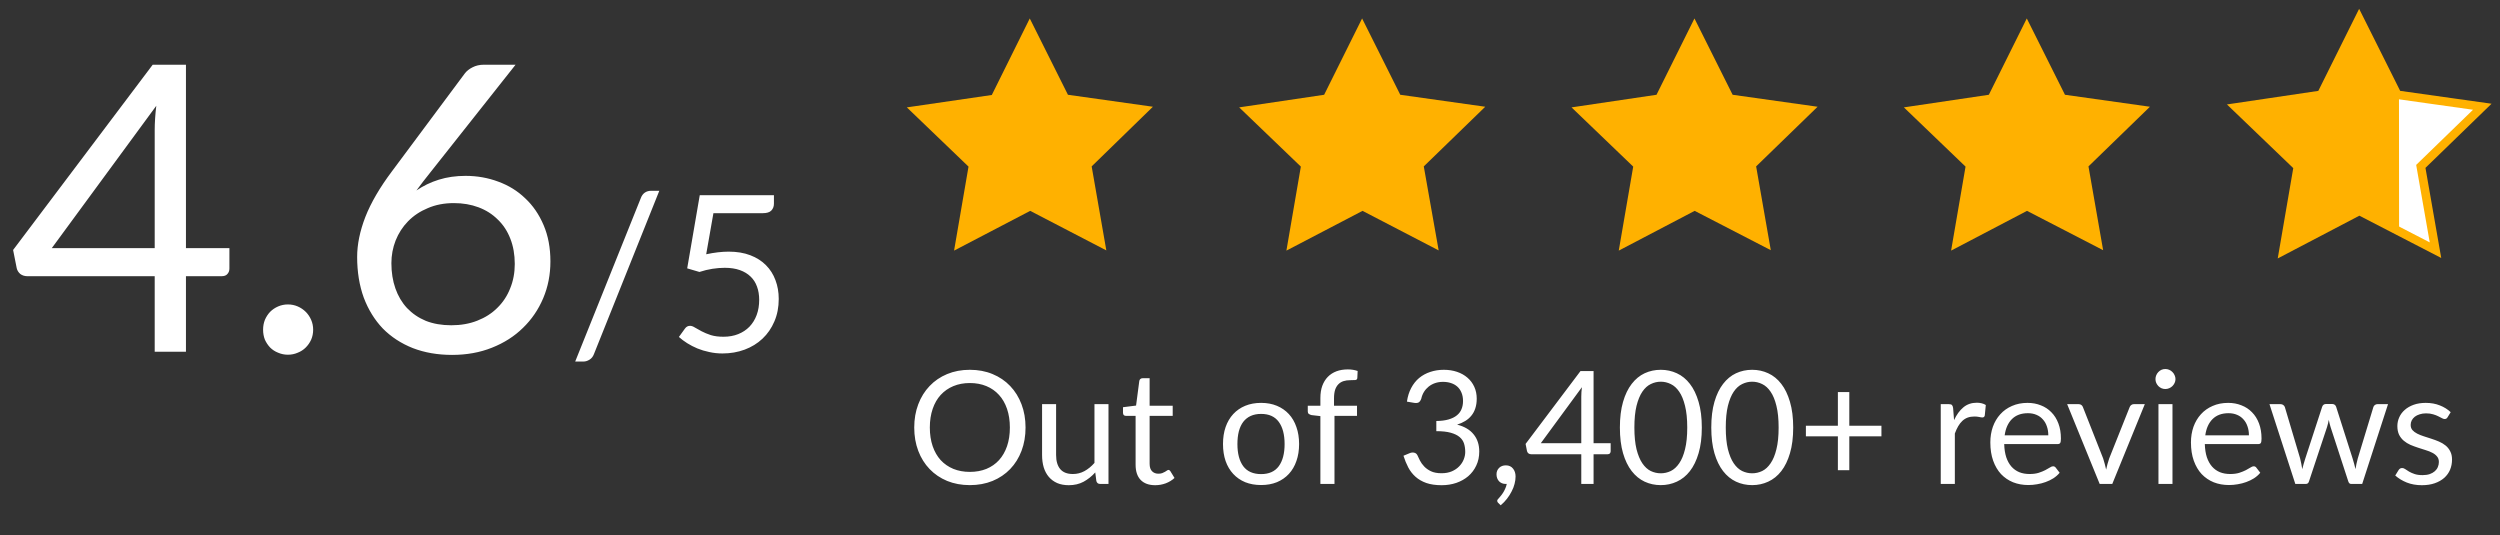
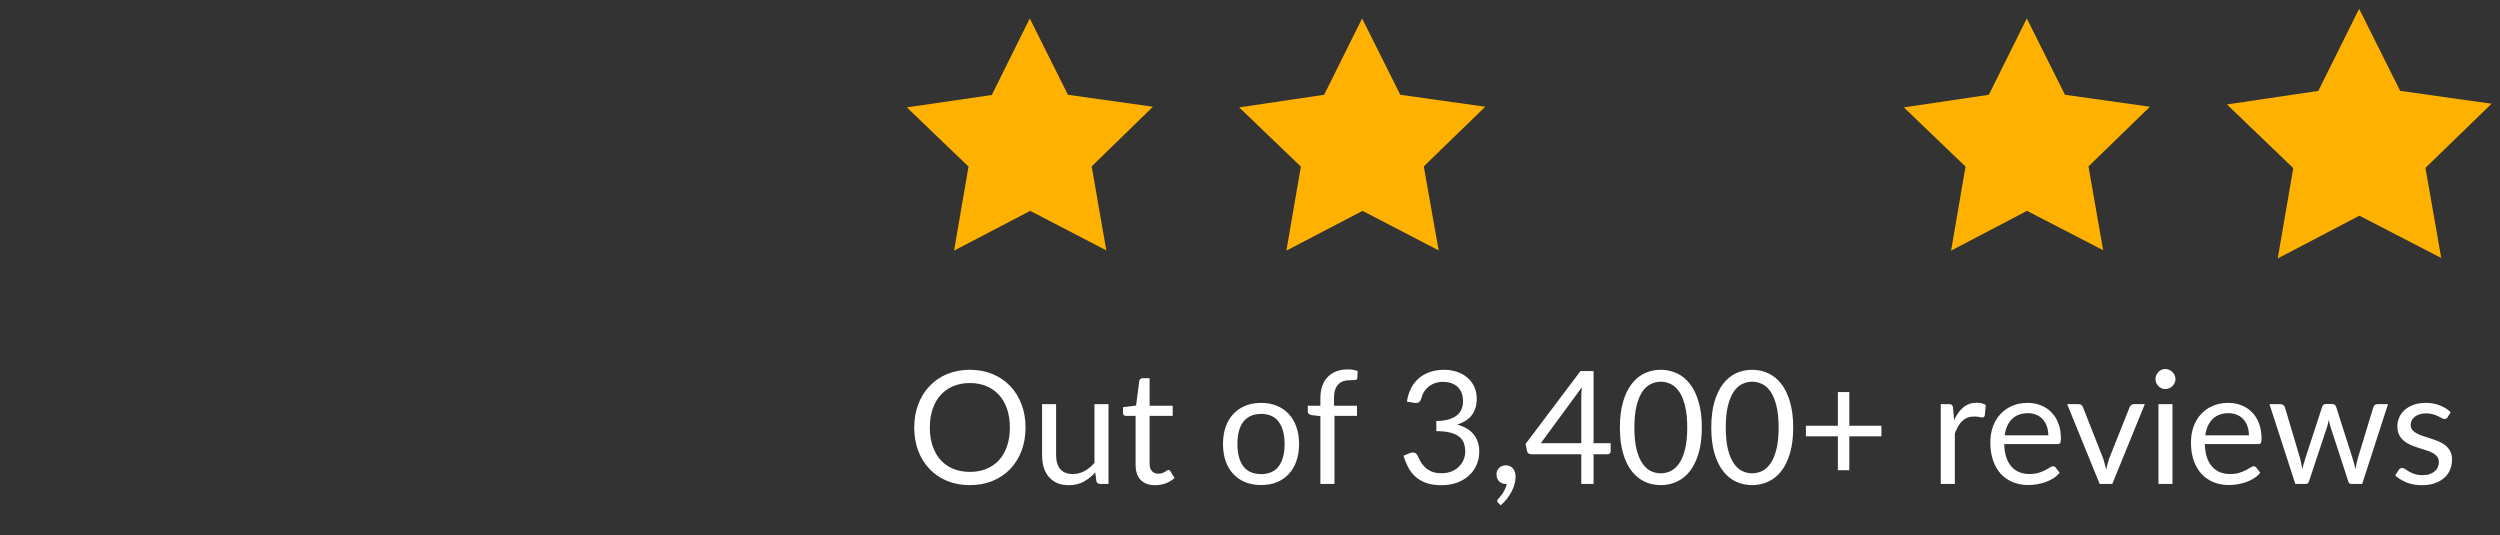
<svg xmlns="http://www.w3.org/2000/svg" width="271" height="58" viewBox="0 0 271 58" fill="none">
  <rect x="0" y="0" width="271" height="58" fill="#333333" stroke="none" />
-   <path d="M16.77 26.901V14.07C16.77 13.694 16.785 13.281 16.814 12.833C16.843 12.384 16.886 11.928 16.944 11.465L5.611 26.901H16.77ZM24.868 26.901V29.115C24.868 29.347 24.796 29.542 24.651 29.701C24.521 29.861 24.311 29.94 24.021 29.94H20.157V38.125H16.77V29.94H2.963C2.673 29.94 2.42 29.861 2.203 29.701C2 29.528 1.87 29.318 1.812 29.072L1.421 27.096L16.553 7.015H20.157V26.901H24.868ZM28.519 35.737C28.519 35.361 28.584 35.006 28.714 34.673C28.859 34.34 29.047 34.051 29.279 33.805C29.525 33.559 29.814 33.363 30.147 33.218C30.48 33.074 30.834 33.001 31.211 33.001C31.587 33.001 31.942 33.074 32.275 33.218C32.607 33.363 32.897 33.559 33.143 33.805C33.389 34.051 33.584 34.34 33.729 34.673C33.874 35.006 33.946 35.361 33.946 35.737C33.946 36.128 33.874 36.489 33.729 36.822C33.584 37.141 33.389 37.423 33.143 37.669C32.897 37.915 32.607 38.103 32.275 38.233C31.942 38.378 31.587 38.451 31.211 38.451C30.834 38.451 30.48 38.378 30.147 38.233C29.814 38.103 29.525 37.915 29.279 37.669C29.047 37.423 28.859 37.141 28.714 36.822C28.584 36.489 28.519 36.128 28.519 35.737ZM48.919 35.259C49.961 35.259 50.901 35.093 51.741 34.76C52.595 34.427 53.319 33.964 53.912 33.37C54.52 32.777 54.983 32.075 55.301 31.265C55.634 30.454 55.801 29.571 55.801 28.616C55.801 27.603 55.641 26.691 55.323 25.881C55.005 25.056 54.549 24.361 53.955 23.796C53.376 23.218 52.682 22.776 51.871 22.472C51.061 22.168 50.17 22.016 49.201 22.016C48.159 22.016 47.218 22.197 46.379 22.559C45.539 22.906 44.823 23.384 44.229 23.992C43.65 24.585 43.202 25.28 42.883 26.076C42.579 26.858 42.427 27.675 42.427 28.529C42.427 29.528 42.572 30.44 42.861 31.265C43.151 32.09 43.571 32.799 44.121 33.392C44.685 33.986 45.365 34.449 46.161 34.782C46.972 35.1 47.891 35.259 48.919 35.259ZM46.661 18.673C46.386 19.02 46.118 19.36 45.858 19.693C45.611 20.012 45.373 20.33 45.141 20.648C45.879 20.142 46.69 19.751 47.573 19.476C48.455 19.201 49.418 19.064 50.46 19.064C51.719 19.064 52.906 19.273 54.02 19.693C55.135 20.099 56.105 20.699 56.93 21.495C57.769 22.277 58.435 23.246 58.927 24.404C59.419 25.548 59.665 26.858 59.665 28.334C59.665 29.767 59.404 31.098 58.883 32.328C58.362 33.559 57.632 34.63 56.691 35.541C55.764 36.453 54.643 37.17 53.326 37.691C52.023 38.212 50.583 38.472 49.005 38.472C47.442 38.472 46.024 38.226 44.75 37.734C43.477 37.228 42.391 36.519 41.494 35.607C40.611 34.68 39.923 33.566 39.431 32.263C38.954 30.946 38.715 29.477 38.715 27.856C38.715 26.496 39.012 25.048 39.605 23.514C40.213 21.965 41.175 20.316 42.492 18.564L50.395 7.948C50.597 7.688 50.873 7.471 51.22 7.297C51.582 7.109 51.994 7.015 52.457 7.015H55.888L46.661 18.673ZM64.387 38.374C64.285 38.65 64.123 38.855 63.902 38.989C63.689 39.124 63.468 39.191 63.239 39.191H62.351L69.468 21.464C69.562 21.211 69.704 21.017 69.894 20.883C70.091 20.749 70.316 20.682 70.569 20.682H71.469L64.387 38.374ZM76.552 27.562C77.437 27.373 78.25 27.278 78.992 27.278C79.876 27.278 80.658 27.408 81.337 27.669C82.016 27.929 82.58 28.288 83.03 28.746C83.488 29.204 83.831 29.745 84.06 30.369C84.297 30.992 84.415 31.671 84.415 32.405C84.415 33.305 84.257 34.118 83.942 34.845C83.634 35.571 83.204 36.195 82.651 36.716C82.106 37.229 81.463 37.624 80.721 37.9C79.979 38.176 79.177 38.315 78.317 38.315C77.82 38.315 77.342 38.263 76.884 38.16C76.426 38.066 75.996 37.935 75.593 37.77C75.198 37.604 74.831 37.414 74.492 37.201C74.153 36.988 73.853 36.763 73.592 36.526L74.243 35.626C74.385 35.421 74.571 35.319 74.8 35.319C74.958 35.319 75.135 35.382 75.333 35.508C75.53 35.626 75.771 35.761 76.055 35.911C76.339 36.061 76.671 36.199 77.05 36.325C77.437 36.444 77.894 36.503 78.423 36.503C79.016 36.503 79.548 36.408 80.022 36.218C80.496 36.029 80.902 35.761 81.242 35.413C81.581 35.058 81.842 34.636 82.023 34.146C82.205 33.657 82.296 33.108 82.296 32.5C82.296 31.971 82.217 31.494 82.059 31.067C81.909 30.641 81.676 30.278 81.36 29.978C81.052 29.678 80.665 29.445 80.2 29.279C79.734 29.113 79.189 29.03 78.566 29.03C78.139 29.03 77.693 29.066 77.227 29.137C76.769 29.208 76.3 29.323 75.818 29.48L74.492 29.09L75.854 21.156H83.894V22.079C83.894 22.379 83.8 22.628 83.61 22.825C83.429 23.015 83.113 23.11 82.663 23.11H77.334L76.552 27.562Z" fill="white" />
  <path d="M119.926 27.144L111.673 22.857L103.421 27.167L104.987 18.06L98.301 11.64L107.512 10.296L111.626 2L115.764 10.273L124.975 11.571L118.336 18.037L119.926 27.144Z" fill="#FFB100" />
  <path d="M155.951 27.144L147.698 22.857L139.446 27.167L141.012 18.06L134.326 11.64L143.537 10.273L147.652 2L151.79 10.273L161.001 11.571L154.338 18.037L155.951 27.144Z" fill="#FFB100" />
-   <path d="M191.955 27.121L183.702 22.857L175.473 27.167L177.04 18.06L170.354 11.64L179.565 10.273L183.679 2L187.817 10.273L197.028 11.571L190.365 18.037L191.955 27.121Z" fill="#FFB100" />
  <path d="M227.98 27.121L219.728 22.857L211.499 27.167L213.065 18.06L206.379 11.64L215.59 10.273L219.704 2L223.842 10.273L233.053 11.571L226.391 18.037L227.98 27.121Z" fill="#FFB100" />
  <path d="M264.006 27.121L255.753 22.857L247.524 27.167L249.09 18.06L242.404 11.64L251.615 10.273L255.73 2L259.868 10.273L269.079 11.571L262.416 18.037L264.006 27.121Z" fill="#FFB100" stroke="#FFB100" stroke-width="0.36" />
-   <path d="M264.007 27.121L259.881 24.989L259.869 10.273L269.08 11.571L262.417 18.037L264.007 27.121Z" fill="white" stroke="#FFB100" stroke-width="0.36" />
  <path fill-rule="evenodd" clip-rule="evenodd" d="M255.73 0.954L260.178 9.849L270.085 11.244L262.92 18.197L264.629 27.965L255.756 23.38L246.905 28.016L248.589 18.223L241.4 11.321L251.305 9.851L255.73 0.954ZM255.732 3.046L251.927 10.695L243.41 11.96L249.594 17.897L248.145 26.318L255.753 22.333L263.384 26.276L261.914 17.876L268.075 11.897L259.559 10.698L255.732 3.046Z" fill="#FFB100" />
  <path d="M111.169 46.345C111.169 47.262 111.024 48.104 110.733 48.873C110.443 49.636 110.033 50.293 109.504 50.845C108.974 51.397 108.337 51.827 107.591 52.135C106.851 52.436 106.031 52.587 105.132 52.587C104.232 52.587 103.413 52.436 102.673 52.135C101.933 51.827 101.298 51.397 100.769 50.845C100.239 50.293 99.829 49.636 99.539 48.873C99.249 48.104 99.103 47.262 99.103 46.345C99.103 45.429 99.249 44.589 99.539 43.826C99.829 43.058 100.239 42.397 100.769 41.845C101.298 41.287 101.933 40.855 102.673 40.547C103.413 40.24 104.232 40.086 105.132 40.086C106.031 40.086 106.851 40.24 107.591 40.547C108.337 40.855 108.974 41.287 109.504 41.845C110.033 42.397 110.443 43.058 110.733 43.826C111.024 44.589 111.169 45.429 111.169 46.345ZM109.47 46.345C109.47 45.594 109.367 44.919 109.162 44.321C108.957 43.724 108.667 43.22 108.291 42.81C107.916 42.395 107.46 42.076 106.925 41.854C106.39 41.632 105.792 41.521 105.132 41.521C104.477 41.521 103.882 41.632 103.347 41.854C102.812 42.076 102.354 42.395 101.972 42.81C101.597 43.22 101.306 43.724 101.102 44.321C100.897 44.919 100.794 45.594 100.794 46.345C100.794 47.097 100.897 47.771 101.102 48.369C101.306 48.961 101.597 49.465 101.972 49.88C102.354 50.29 102.812 50.606 103.347 50.828C103.882 51.044 104.477 51.153 105.132 51.153C105.792 51.153 106.39 51.044 106.925 50.828C107.46 50.606 107.916 50.29 108.291 49.88C108.667 49.465 108.957 48.961 109.162 48.369C109.367 47.771 109.47 47.097 109.47 46.345ZM120.16 43.809V52.459H119.255C119.038 52.459 118.902 52.354 118.845 52.143L118.725 51.212C118.35 51.628 117.928 51.964 117.461 52.22C116.995 52.47 116.46 52.596 115.856 52.596C115.384 52.596 114.965 52.519 114.601 52.365C114.242 52.206 113.941 51.984 113.696 51.699C113.451 51.414 113.266 51.07 113.141 50.666C113.021 50.262 112.961 49.815 112.961 49.325V43.809H114.481V49.325C114.481 49.98 114.629 50.486 114.925 50.845C115.227 51.204 115.685 51.383 116.3 51.383C116.75 51.383 117.168 51.278 117.555 51.067C117.948 50.851 118.31 50.555 118.64 50.179V43.809H120.16ZM125.225 52.596C124.542 52.596 124.016 52.405 123.646 52.023C123.281 51.642 123.099 51.093 123.099 50.376V45.081H122.057C121.966 45.081 121.889 45.056 121.827 45.005C121.764 44.948 121.733 44.862 121.733 44.748V44.142L123.15 43.963L123.5 41.29C123.518 41.205 123.555 41.136 123.611 41.085C123.674 41.028 123.754 41 123.851 41H124.619V43.98H127.121V45.081H124.619V50.273C124.619 50.637 124.707 50.908 124.884 51.084C125.06 51.261 125.288 51.349 125.567 51.349C125.726 51.349 125.863 51.329 125.977 51.289C126.096 51.244 126.199 51.195 126.284 51.144C126.37 51.093 126.441 51.047 126.498 51.007C126.56 50.962 126.614 50.939 126.66 50.939C126.74 50.939 126.811 50.987 126.873 51.084L127.317 51.81C127.055 52.055 126.74 52.248 126.37 52.391C125.999 52.527 125.618 52.596 125.225 52.596ZM136.706 43.672C137.338 43.672 137.907 43.778 138.414 43.988C138.92 44.199 139.353 44.498 139.712 44.885C140.07 45.272 140.343 45.742 140.531 46.294C140.725 46.84 140.822 47.452 140.822 48.13C140.822 48.813 140.725 49.428 140.531 49.974C140.343 50.521 140.07 50.987 139.712 51.374C139.353 51.762 138.92 52.06 138.414 52.271C137.907 52.476 137.338 52.578 136.706 52.578C136.068 52.578 135.493 52.476 134.981 52.271C134.474 52.06 134.042 51.762 133.683 51.374C133.325 50.987 133.048 50.521 132.855 49.974C132.667 49.428 132.573 48.813 132.573 48.13C132.573 47.452 132.667 46.84 132.855 46.294C133.048 45.742 133.325 45.272 133.683 44.885C134.042 44.498 134.474 44.199 134.981 43.988C135.493 43.778 136.068 43.672 136.706 43.672ZM136.706 51.392C137.56 51.392 138.197 51.107 138.619 50.538C139.04 49.963 139.251 49.163 139.251 48.138C139.251 47.108 139.04 46.305 138.619 45.73C138.197 45.155 137.56 44.868 136.706 44.868C136.273 44.868 135.895 44.942 135.57 45.09C135.251 45.238 134.984 45.451 134.768 45.73C134.557 46.009 134.398 46.354 134.289 46.764C134.187 47.168 134.136 47.626 134.136 48.138C134.136 49.163 134.346 49.963 134.768 50.538C135.195 51.107 135.841 51.392 136.706 51.392ZM143.13 52.459V45.107L142.173 44.996C142.054 44.968 141.954 44.925 141.874 44.868C141.8 44.805 141.763 44.717 141.763 44.603V43.98H143.13V43.143C143.13 42.648 143.198 42.209 143.334 41.828C143.477 41.441 143.676 41.117 143.932 40.855C144.194 40.587 144.507 40.385 144.871 40.248C145.236 40.112 145.646 40.044 146.101 40.044C146.488 40.044 146.844 40.1 147.168 40.214L147.134 40.974C147.123 41.111 147.046 41.185 146.904 41.196C146.767 41.208 146.582 41.213 146.349 41.213C146.087 41.213 145.848 41.248 145.631 41.316C145.421 41.384 145.239 41.495 145.085 41.649C144.931 41.803 144.812 42.005 144.726 42.255C144.647 42.505 144.607 42.816 144.607 43.186V43.98H147.1V45.081H144.658V52.459H143.13ZM152.512 43.536C152.592 42.978 152.745 42.486 152.973 42.059C153.201 41.626 153.488 41.264 153.835 40.974C154.188 40.684 154.59 40.465 155.039 40.317C155.495 40.163 155.984 40.086 156.508 40.086C157.026 40.086 157.504 40.16 157.943 40.308C158.381 40.456 158.757 40.667 159.07 40.94C159.389 41.213 159.636 41.544 159.813 41.931C159.989 42.318 160.077 42.747 160.077 43.22C160.077 43.607 160.026 43.954 159.924 44.262C159.827 44.563 159.685 44.828 159.497 45.056C159.315 45.283 159.093 45.477 158.831 45.636C158.569 45.796 158.276 45.927 157.951 46.029C158.748 46.234 159.346 46.587 159.744 47.088C160.149 47.583 160.351 48.204 160.351 48.95C160.351 49.513 160.242 50.02 160.026 50.469C159.815 50.919 159.525 51.303 159.155 51.622C158.785 51.935 158.352 52.177 157.857 52.348C157.368 52.513 156.841 52.596 156.278 52.596C155.629 52.596 155.074 52.516 154.612 52.356C154.151 52.191 153.761 51.967 153.443 51.682C153.124 51.397 152.862 51.062 152.657 50.674C152.452 50.282 152.279 49.858 152.136 49.402L152.794 49.129C152.964 49.055 153.13 49.035 153.289 49.069C153.454 49.103 153.574 49.197 153.648 49.351C153.722 49.51 153.813 49.701 153.921 49.923C154.035 50.145 154.188 50.358 154.382 50.563C154.575 50.768 154.82 50.942 155.116 51.084C155.418 51.227 155.799 51.298 156.26 51.298C156.687 51.298 157.06 51.229 157.379 51.093C157.704 50.95 157.971 50.768 158.182 50.546C158.398 50.324 158.56 50.077 158.668 49.803C158.777 49.53 158.831 49.26 158.831 48.992C158.831 48.662 158.788 48.36 158.703 48.087C158.617 47.814 158.458 47.578 158.224 47.378C157.991 47.179 157.669 47.023 157.26 46.909C156.855 46.795 156.334 46.738 155.697 46.738V45.636C156.221 45.631 156.665 45.574 157.029 45.466C157.399 45.358 157.698 45.209 157.926 45.022C158.159 44.834 158.327 44.609 158.429 44.347C158.538 44.085 158.592 43.795 158.592 43.476C158.592 43.123 158.535 42.816 158.421 42.554C158.313 42.292 158.162 42.076 157.968 41.905C157.775 41.734 157.544 41.606 157.277 41.521C157.015 41.435 156.73 41.393 156.423 41.393C156.115 41.393 155.828 41.438 155.56 41.529C155.298 41.62 155.065 41.748 154.86 41.913C154.661 42.073 154.493 42.264 154.356 42.486C154.22 42.708 154.123 42.952 154.066 43.22C153.992 43.419 153.898 43.553 153.784 43.621C153.676 43.684 153.517 43.701 153.306 43.672L152.512 43.536ZM162.418 54.525C162.373 54.486 162.341 54.449 162.324 54.414C162.307 54.38 162.299 54.337 162.299 54.286C162.299 54.246 162.31 54.207 162.333 54.167C162.361 54.127 162.393 54.09 162.427 54.056C162.484 53.993 162.555 53.911 162.64 53.808C162.731 53.706 162.822 53.583 162.914 53.441C163.005 53.304 163.087 53.151 163.161 52.98C163.241 52.815 163.298 52.638 163.332 52.45C163.315 52.456 163.295 52.459 163.272 52.459C163.255 52.459 163.238 52.459 163.221 52.459C162.925 52.459 162.683 52.362 162.495 52.169C162.313 51.969 162.222 51.716 162.222 51.409C162.222 51.141 162.313 50.913 162.495 50.726C162.683 50.538 162.931 50.444 163.238 50.444C163.409 50.444 163.56 50.475 163.691 50.538C163.822 50.6 163.93 50.689 164.015 50.802C164.106 50.911 164.174 51.039 164.22 51.187C164.266 51.329 164.288 51.486 164.288 51.656C164.288 51.913 164.251 52.18 164.177 52.459C164.109 52.732 164.004 53.003 163.861 53.27C163.725 53.543 163.557 53.808 163.358 54.064C163.158 54.321 162.931 54.557 162.674 54.773L162.418 54.525ZM171.411 48.044V42.998C171.411 42.85 171.417 42.688 171.428 42.511C171.439 42.335 171.456 42.155 171.479 41.973L167.022 48.044H171.411ZM174.596 48.044V48.915C174.596 49.006 174.567 49.083 174.51 49.146C174.459 49.209 174.377 49.24 174.263 49.24H172.743V52.459H171.411V49.24H165.98C165.866 49.24 165.767 49.209 165.681 49.146C165.602 49.078 165.55 48.995 165.528 48.898L165.374 48.121L171.325 40.223H172.743V48.044H174.596ZM184.477 46.345C184.477 47.415 184.36 48.343 184.127 49.129C183.899 49.909 183.586 50.555 183.187 51.067C182.789 51.58 182.316 51.961 181.77 52.211C181.229 52.462 180.648 52.587 180.028 52.587C179.402 52.587 178.818 52.462 178.277 52.211C177.742 51.961 177.276 51.58 176.877 51.067C176.479 50.555 176.165 49.909 175.938 49.129C175.71 48.343 175.596 47.415 175.596 46.345C175.596 45.275 175.71 44.347 175.938 43.562C176.165 42.776 176.479 42.127 176.877 41.615C177.276 41.097 177.742 40.712 178.277 40.462C178.818 40.211 179.402 40.086 180.028 40.086C180.648 40.086 181.229 40.211 181.77 40.462C182.316 40.712 182.789 41.097 183.187 41.615C183.586 42.127 183.899 42.776 184.127 43.562C184.36 44.347 184.477 45.275 184.477 46.345ZM182.897 46.345C182.897 45.412 182.817 44.629 182.658 43.997C182.504 43.359 182.294 42.847 182.026 42.46C181.764 42.073 181.46 41.797 181.112 41.632C180.765 41.461 180.404 41.376 180.028 41.376C179.652 41.376 179.291 41.461 178.943 41.632C178.596 41.797 178.292 42.073 178.03 42.46C177.768 42.847 177.557 43.359 177.398 43.997C177.244 44.629 177.167 45.412 177.167 46.345C177.167 47.279 177.244 48.062 177.398 48.693C177.557 49.325 177.768 49.835 178.03 50.222C178.292 50.609 178.596 50.888 178.943 51.059C179.291 51.224 179.652 51.306 180.028 51.306C180.404 51.306 180.765 51.224 181.112 51.059C181.46 50.888 181.764 50.609 182.026 50.222C182.294 49.835 182.504 49.325 182.658 48.693C182.817 48.062 182.897 47.279 182.897 46.345ZM194.383 46.345C194.383 47.415 194.266 48.343 194.033 49.129C193.805 49.909 193.492 50.555 193.094 51.067C192.695 51.58 192.223 51.961 191.676 52.211C191.135 52.462 190.555 52.587 189.934 52.587C189.308 52.587 188.725 52.462 188.184 52.211C187.649 51.961 187.182 51.58 186.783 51.067C186.385 50.555 186.072 49.909 185.844 49.129C185.616 48.343 185.503 47.415 185.503 46.345C185.503 45.275 185.616 44.347 185.844 43.562C186.072 42.776 186.385 42.127 186.783 41.615C187.182 41.097 187.649 40.712 188.184 40.462C188.725 40.211 189.308 40.086 189.934 40.086C190.555 40.086 191.135 40.211 191.676 40.462C192.223 40.712 192.695 41.097 193.094 41.615C193.492 42.127 193.805 42.776 194.033 43.562C194.266 44.347 194.383 45.275 194.383 46.345ZM192.803 46.345C192.803 45.412 192.724 44.629 192.564 43.997C192.411 43.359 192.2 42.847 191.932 42.46C191.671 42.073 191.366 41.797 191.019 41.632C190.671 41.461 190.31 41.376 189.934 41.376C189.559 41.376 189.197 41.461 188.85 41.632C188.503 41.797 188.198 42.073 187.936 42.46C187.674 42.847 187.464 43.359 187.304 43.997C187.151 44.629 187.074 45.412 187.074 46.345C187.074 47.279 187.151 48.062 187.304 48.693C187.464 49.325 187.674 49.835 187.936 50.222C188.198 50.609 188.503 50.888 188.85 51.059C189.197 51.224 189.559 51.306 189.934 51.306C190.31 51.306 190.671 51.224 191.019 51.059C191.366 50.888 191.671 50.609 191.932 50.222C192.2 49.835 192.411 49.325 192.564 48.693C192.724 48.062 192.803 47.279 192.803 46.345ZM203.948 47.301H200.464V50.973H199.226V47.301H195.759V46.149H199.226V42.503H200.464V46.149H203.948V47.301ZM211.82 45.542C212.093 44.95 212.429 44.489 212.827 44.159C213.226 43.823 213.712 43.655 214.287 43.655C214.47 43.655 214.643 43.675 214.808 43.715C214.979 43.755 215.13 43.818 215.261 43.903L215.15 45.039C215.116 45.181 215.03 45.252 214.894 45.252C214.814 45.252 214.697 45.235 214.544 45.201C214.39 45.167 214.216 45.15 214.023 45.15C213.749 45.15 213.505 45.19 213.288 45.269C213.078 45.349 212.887 45.468 212.716 45.628C212.551 45.782 212.4 45.975 212.264 46.209C212.133 46.436 212.013 46.698 211.905 46.994V52.459H210.377V43.809H211.248C211.413 43.809 211.527 43.84 211.589 43.903C211.652 43.966 211.694 44.074 211.717 44.227L211.82 45.542ZM222.036 47.191C222.036 46.838 221.985 46.516 221.883 46.226C221.786 45.93 221.641 45.676 221.447 45.466C221.259 45.249 221.029 45.084 220.756 44.97C220.482 44.851 220.172 44.791 219.825 44.791C219.096 44.791 218.518 45.005 218.091 45.431C217.67 45.853 217.408 46.439 217.306 47.191H222.036ZM223.266 51.246C223.078 51.474 222.853 51.673 222.591 51.844C222.33 52.009 222.048 52.146 221.746 52.254C221.45 52.362 221.143 52.442 220.824 52.493C220.505 52.55 220.189 52.578 219.876 52.578C219.278 52.578 218.726 52.479 218.22 52.28C217.719 52.075 217.283 51.779 216.913 51.392C216.549 50.999 216.264 50.515 216.059 49.94C215.854 49.365 215.752 48.705 215.752 47.959C215.752 47.356 215.843 46.792 216.025 46.268C216.213 45.745 216.48 45.292 216.828 44.911C217.175 44.523 217.599 44.222 218.1 44.005C218.601 43.783 219.165 43.672 219.791 43.672C220.309 43.672 220.787 43.761 221.225 43.937C221.669 44.108 222.051 44.358 222.369 44.689C222.694 45.013 222.947 45.417 223.129 45.901C223.312 46.379 223.403 46.926 223.403 47.541C223.403 47.78 223.377 47.939 223.326 48.019C223.275 48.099 223.178 48.138 223.035 48.138H217.255C217.272 48.685 217.346 49.16 217.477 49.564C217.613 49.968 217.801 50.307 218.04 50.58C218.279 50.848 218.564 51.05 218.894 51.187C219.224 51.318 219.594 51.383 220.004 51.383C220.386 51.383 220.713 51.34 220.986 51.255C221.265 51.164 221.504 51.067 221.703 50.965C221.903 50.862 222.068 50.768 222.199 50.683C222.335 50.592 222.452 50.546 222.549 50.546C222.674 50.546 222.771 50.595 222.839 50.691L223.266 51.246ZM232.498 43.809L228.971 52.459H227.605L224.079 43.809H225.317C225.442 43.809 225.544 43.84 225.624 43.903C225.704 43.966 225.758 44.04 225.786 44.125L227.981 49.692C228.049 49.903 228.109 50.108 228.16 50.307C228.211 50.506 228.26 50.706 228.305 50.905C228.351 50.706 228.399 50.506 228.45 50.307C228.502 50.108 228.564 49.903 228.638 49.692L230.858 44.125C230.893 44.034 230.949 43.96 231.029 43.903C231.109 43.84 231.203 43.809 231.311 43.809H232.498ZM235.497 43.809V52.459H233.977V43.809H235.497ZM235.822 41.094C235.822 41.242 235.79 41.381 235.728 41.512C235.671 41.637 235.591 41.751 235.489 41.854C235.392 41.95 235.275 42.027 235.139 42.084C235.008 42.141 234.868 42.17 234.72 42.17C234.572 42.17 234.433 42.141 234.302 42.084C234.176 42.027 234.065 41.95 233.969 41.854C233.872 41.751 233.795 41.637 233.738 41.512C233.681 41.381 233.653 41.242 233.653 41.094C233.653 40.946 233.681 40.806 233.738 40.675C233.795 40.539 233.872 40.422 233.969 40.325C234.065 40.223 234.176 40.143 234.302 40.086C234.433 40.029 234.572 40.001 234.72 40.001C234.868 40.001 235.008 40.029 235.139 40.086C235.275 40.143 235.392 40.223 235.489 40.325C235.591 40.422 235.671 40.539 235.728 40.675C235.79 40.806 235.822 40.946 235.822 41.094ZM243.784 47.191C243.784 46.838 243.733 46.516 243.63 46.226C243.533 45.93 243.388 45.676 243.195 45.466C243.007 45.249 242.776 45.084 242.503 44.97C242.23 44.851 241.92 44.791 241.572 44.791C240.844 44.791 240.266 45.005 239.839 45.431C239.418 45.853 239.156 46.439 239.053 47.191H243.784ZM245.013 51.246C244.826 51.474 244.601 51.673 244.339 51.844C244.077 52.009 243.795 52.146 243.494 52.254C243.198 52.362 242.89 52.442 242.571 52.493C242.253 52.55 241.937 52.578 241.624 52.578C241.026 52.578 240.474 52.479 239.967 52.28C239.466 52.075 239.031 51.779 238.661 51.392C238.296 50.999 238.012 50.515 237.807 49.94C237.602 49.365 237.499 48.705 237.499 47.959C237.499 47.356 237.59 46.792 237.772 46.268C237.96 45.745 238.228 45.292 238.575 44.911C238.922 44.523 239.346 44.222 239.847 44.005C240.348 43.783 240.912 43.672 241.538 43.672C242.056 43.672 242.534 43.761 242.973 43.937C243.417 44.108 243.798 44.358 244.117 44.689C244.441 45.013 244.695 45.417 244.877 45.901C245.059 46.379 245.15 46.926 245.15 47.541C245.15 47.78 245.124 47.939 245.073 48.019C245.022 48.099 244.925 48.138 244.783 48.138H239.002C239.019 48.685 239.093 49.16 239.224 49.564C239.361 49.968 239.549 50.307 239.788 50.58C240.027 50.848 240.311 51.05 240.642 51.187C240.972 51.318 241.342 51.383 241.752 51.383C242.133 51.383 242.46 51.34 242.734 51.255C243.012 51.164 243.252 51.067 243.451 50.965C243.65 50.862 243.815 50.768 243.946 50.683C244.083 50.592 244.199 50.546 244.296 50.546C244.421 50.546 244.518 50.595 244.586 50.691L245.013 51.246ZM258.862 43.809L256.062 52.459H254.858C254.71 52.459 254.607 52.362 254.55 52.169L252.638 46.303C252.592 46.172 252.555 46.041 252.527 45.91C252.498 45.773 252.47 45.639 252.441 45.508C252.413 45.639 252.384 45.773 252.356 45.91C252.327 46.041 252.29 46.174 252.245 46.311L250.298 52.169C250.247 52.362 250.133 52.459 249.956 52.459H248.812L246.011 43.809H247.207C247.326 43.809 247.426 43.84 247.506 43.903C247.591 43.966 247.648 44.04 247.677 44.125L249.333 49.692C249.43 50.102 249.507 50.489 249.564 50.854C249.615 50.666 249.666 50.475 249.717 50.282C249.774 50.088 249.834 49.892 249.897 49.692L251.724 44.091C251.752 44.005 251.801 43.934 251.869 43.877C251.943 43.821 252.031 43.792 252.134 43.792H252.8C252.914 43.792 253.008 43.821 253.082 43.877C253.156 43.934 253.207 44.005 253.235 44.091L255.02 49.692C255.083 49.892 255.139 50.088 255.191 50.282C255.242 50.475 255.29 50.666 255.336 50.854C255.364 50.666 255.398 50.478 255.438 50.29C255.484 50.097 255.532 49.897 255.583 49.692L257.274 44.125C257.303 44.034 257.357 43.96 257.436 43.903C257.516 43.84 257.61 43.809 257.718 43.809H258.862ZM265.314 45.235C265.245 45.36 265.14 45.423 264.998 45.423C264.912 45.423 264.815 45.392 264.707 45.329C264.599 45.266 264.465 45.198 264.306 45.124C264.152 45.044 263.967 44.973 263.751 44.911C263.535 44.842 263.278 44.808 262.982 44.808C262.726 44.808 262.496 44.842 262.291 44.911C262.086 44.973 261.909 45.062 261.761 45.175C261.619 45.289 261.508 45.423 261.428 45.577C261.354 45.725 261.317 45.887 261.317 46.063C261.317 46.285 261.38 46.47 261.505 46.618C261.636 46.766 261.807 46.895 262.018 47.003C262.228 47.111 262.467 47.208 262.735 47.293C263.002 47.373 263.276 47.461 263.555 47.558C263.839 47.649 264.115 47.751 264.383 47.865C264.65 47.979 264.889 48.121 265.1 48.292C265.311 48.463 265.479 48.673 265.604 48.924C265.735 49.169 265.8 49.465 265.8 49.812C265.8 50.21 265.729 50.58 265.587 50.922C265.444 51.258 265.234 51.551 264.955 51.801C264.676 52.046 264.334 52.24 263.93 52.382C263.526 52.524 263.059 52.596 262.53 52.596C261.926 52.596 261.38 52.499 260.89 52.305C260.401 52.106 259.985 51.853 259.644 51.545L260.002 50.965C260.048 50.891 260.102 50.834 260.165 50.794C260.227 50.754 260.307 50.734 260.404 50.734C260.506 50.734 260.614 50.774 260.728 50.854C260.842 50.933 260.979 51.022 261.138 51.118C261.303 51.215 261.502 51.303 261.736 51.383C261.969 51.463 262.259 51.503 262.607 51.503C262.903 51.503 263.162 51.466 263.384 51.392C263.606 51.312 263.791 51.207 263.939 51.076C264.087 50.945 264.195 50.794 264.263 50.623C264.337 50.452 264.374 50.27 264.374 50.077C264.374 49.838 264.309 49.641 264.178 49.487C264.053 49.328 263.885 49.194 263.674 49.086C263.463 48.972 263.222 48.876 262.948 48.796C262.681 48.71 262.405 48.622 262.12 48.531C261.841 48.44 261.565 48.338 261.292 48.224C261.024 48.104 260.785 47.956 260.574 47.78C260.364 47.603 260.193 47.387 260.062 47.131C259.937 46.869 259.874 46.553 259.874 46.183C259.874 45.853 259.943 45.537 260.079 45.235C260.216 44.928 260.415 44.66 260.677 44.432C260.939 44.199 261.26 44.014 261.642 43.877C262.023 43.741 262.459 43.672 262.948 43.672C263.518 43.672 264.027 43.764 264.477 43.946C264.932 44.122 265.325 44.367 265.655 44.68L265.314 45.235Z" fill="white" />
</svg>